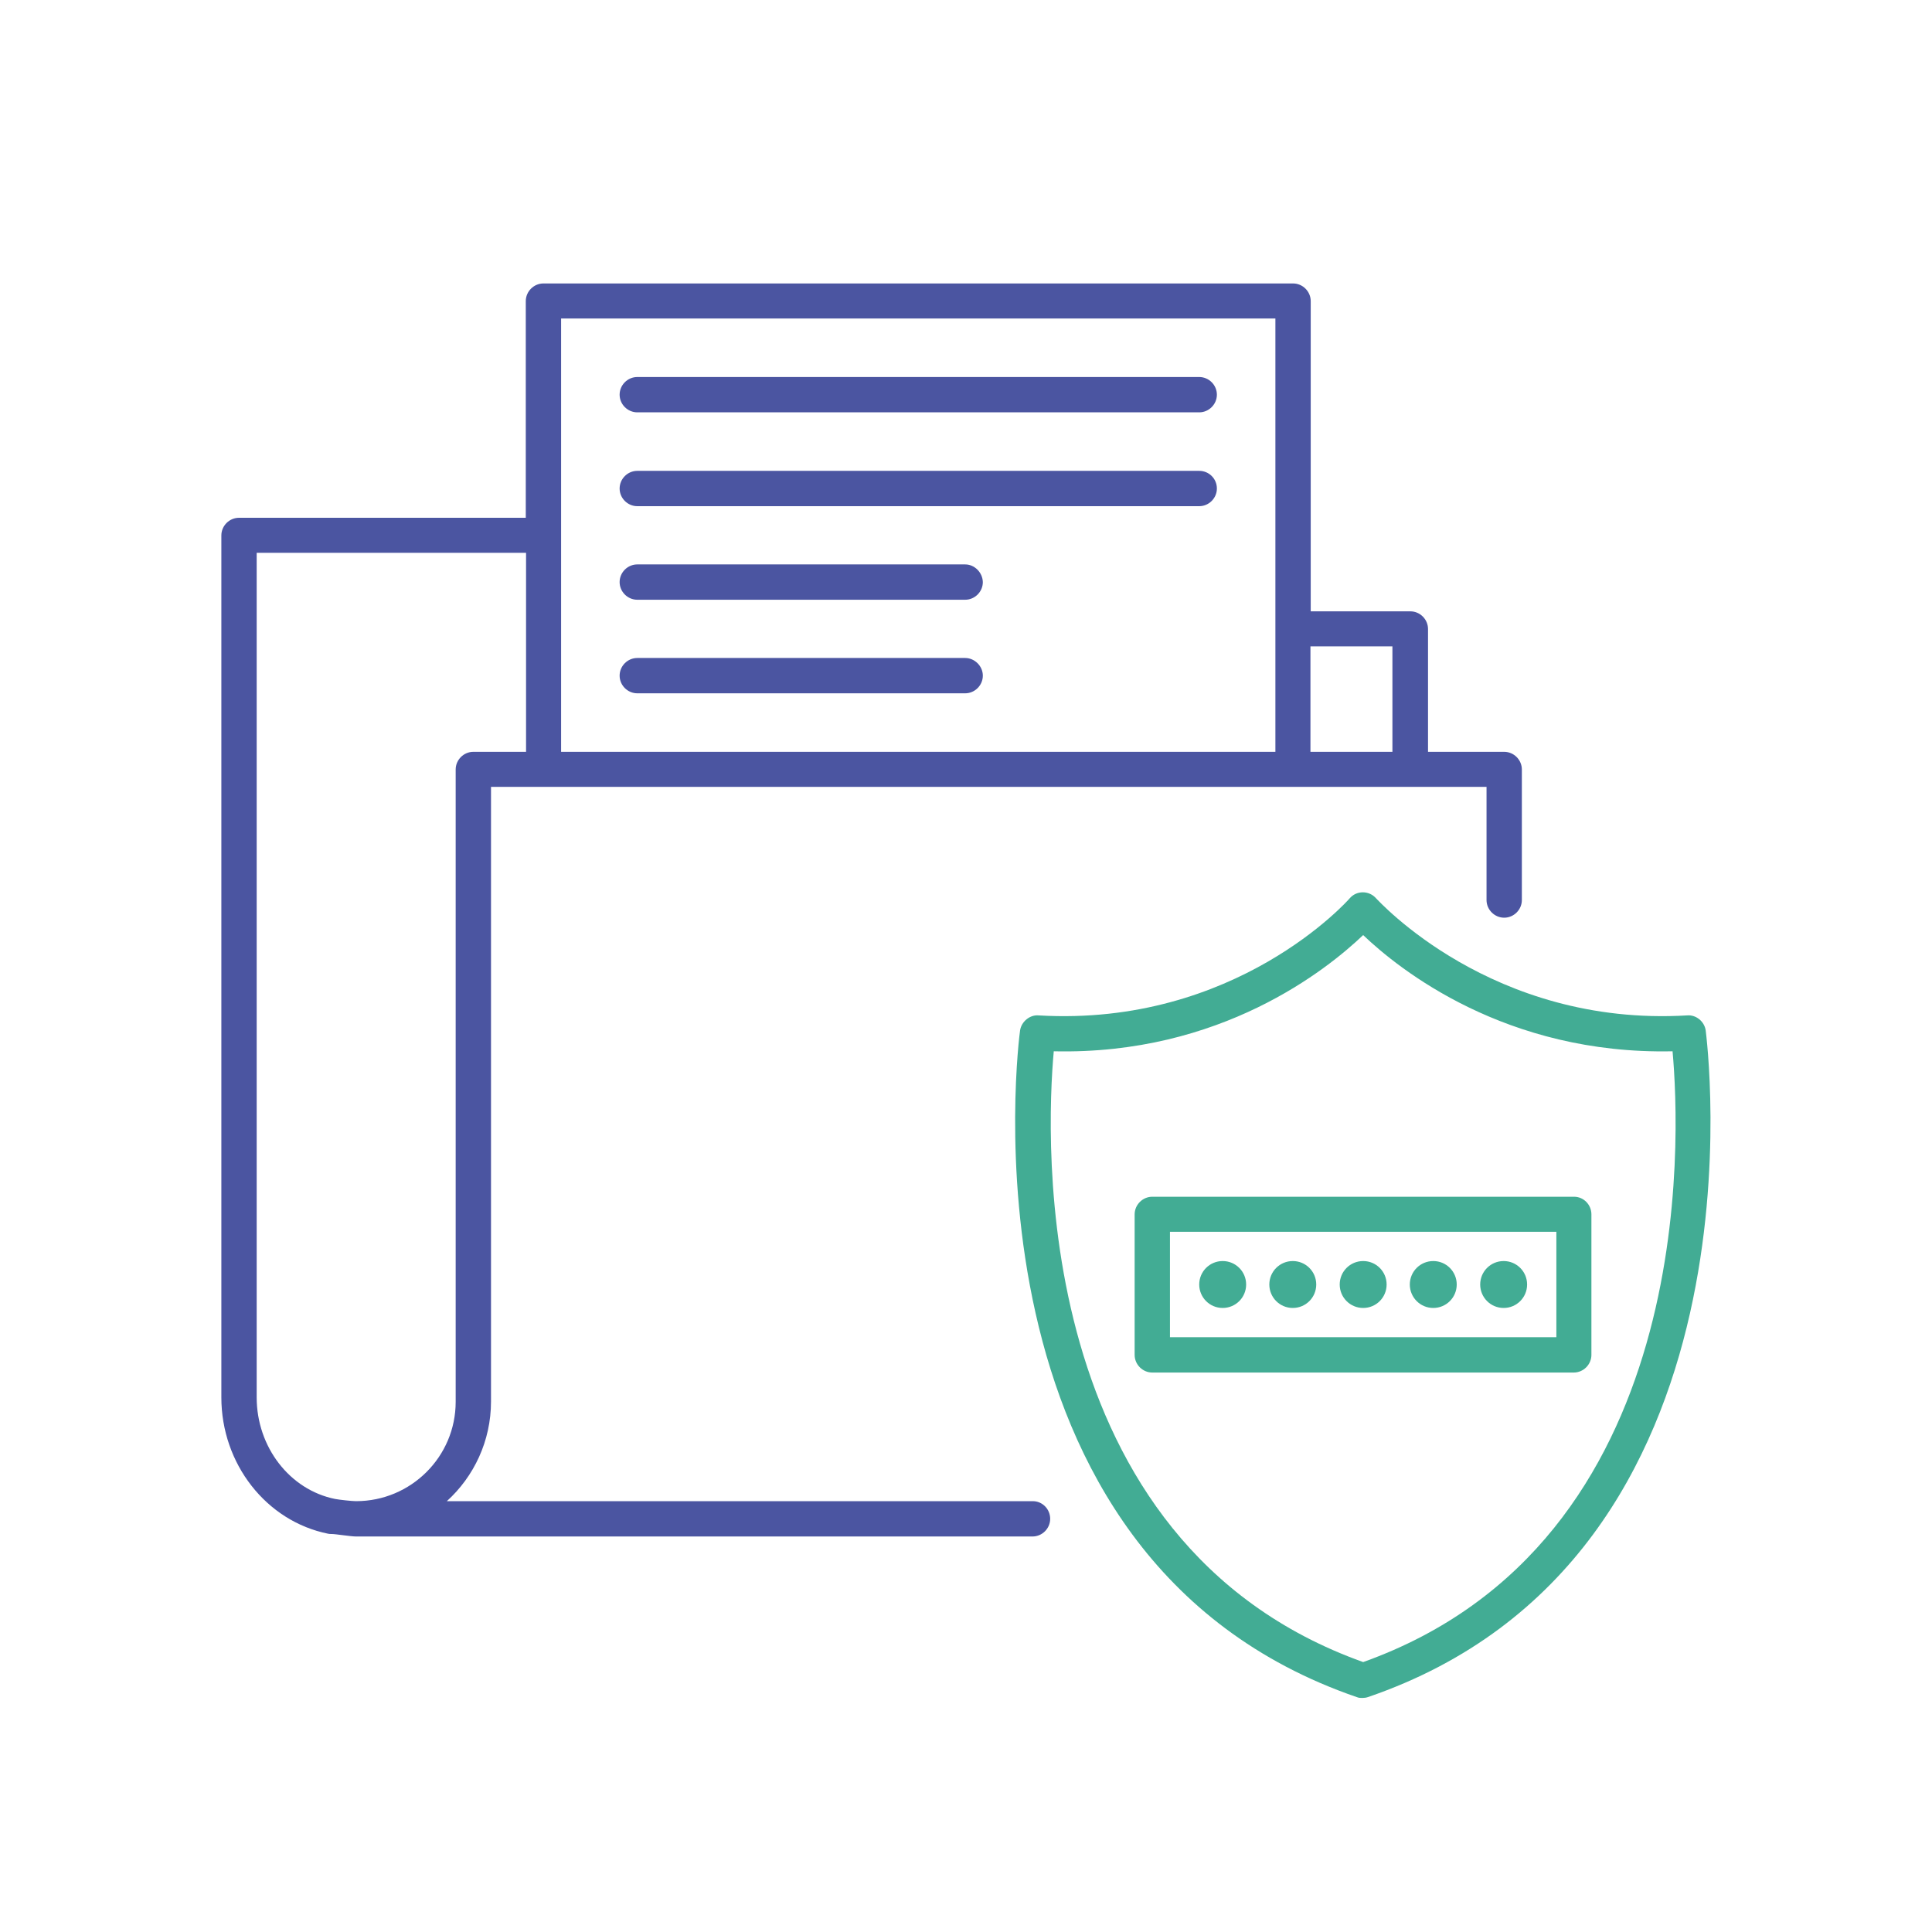
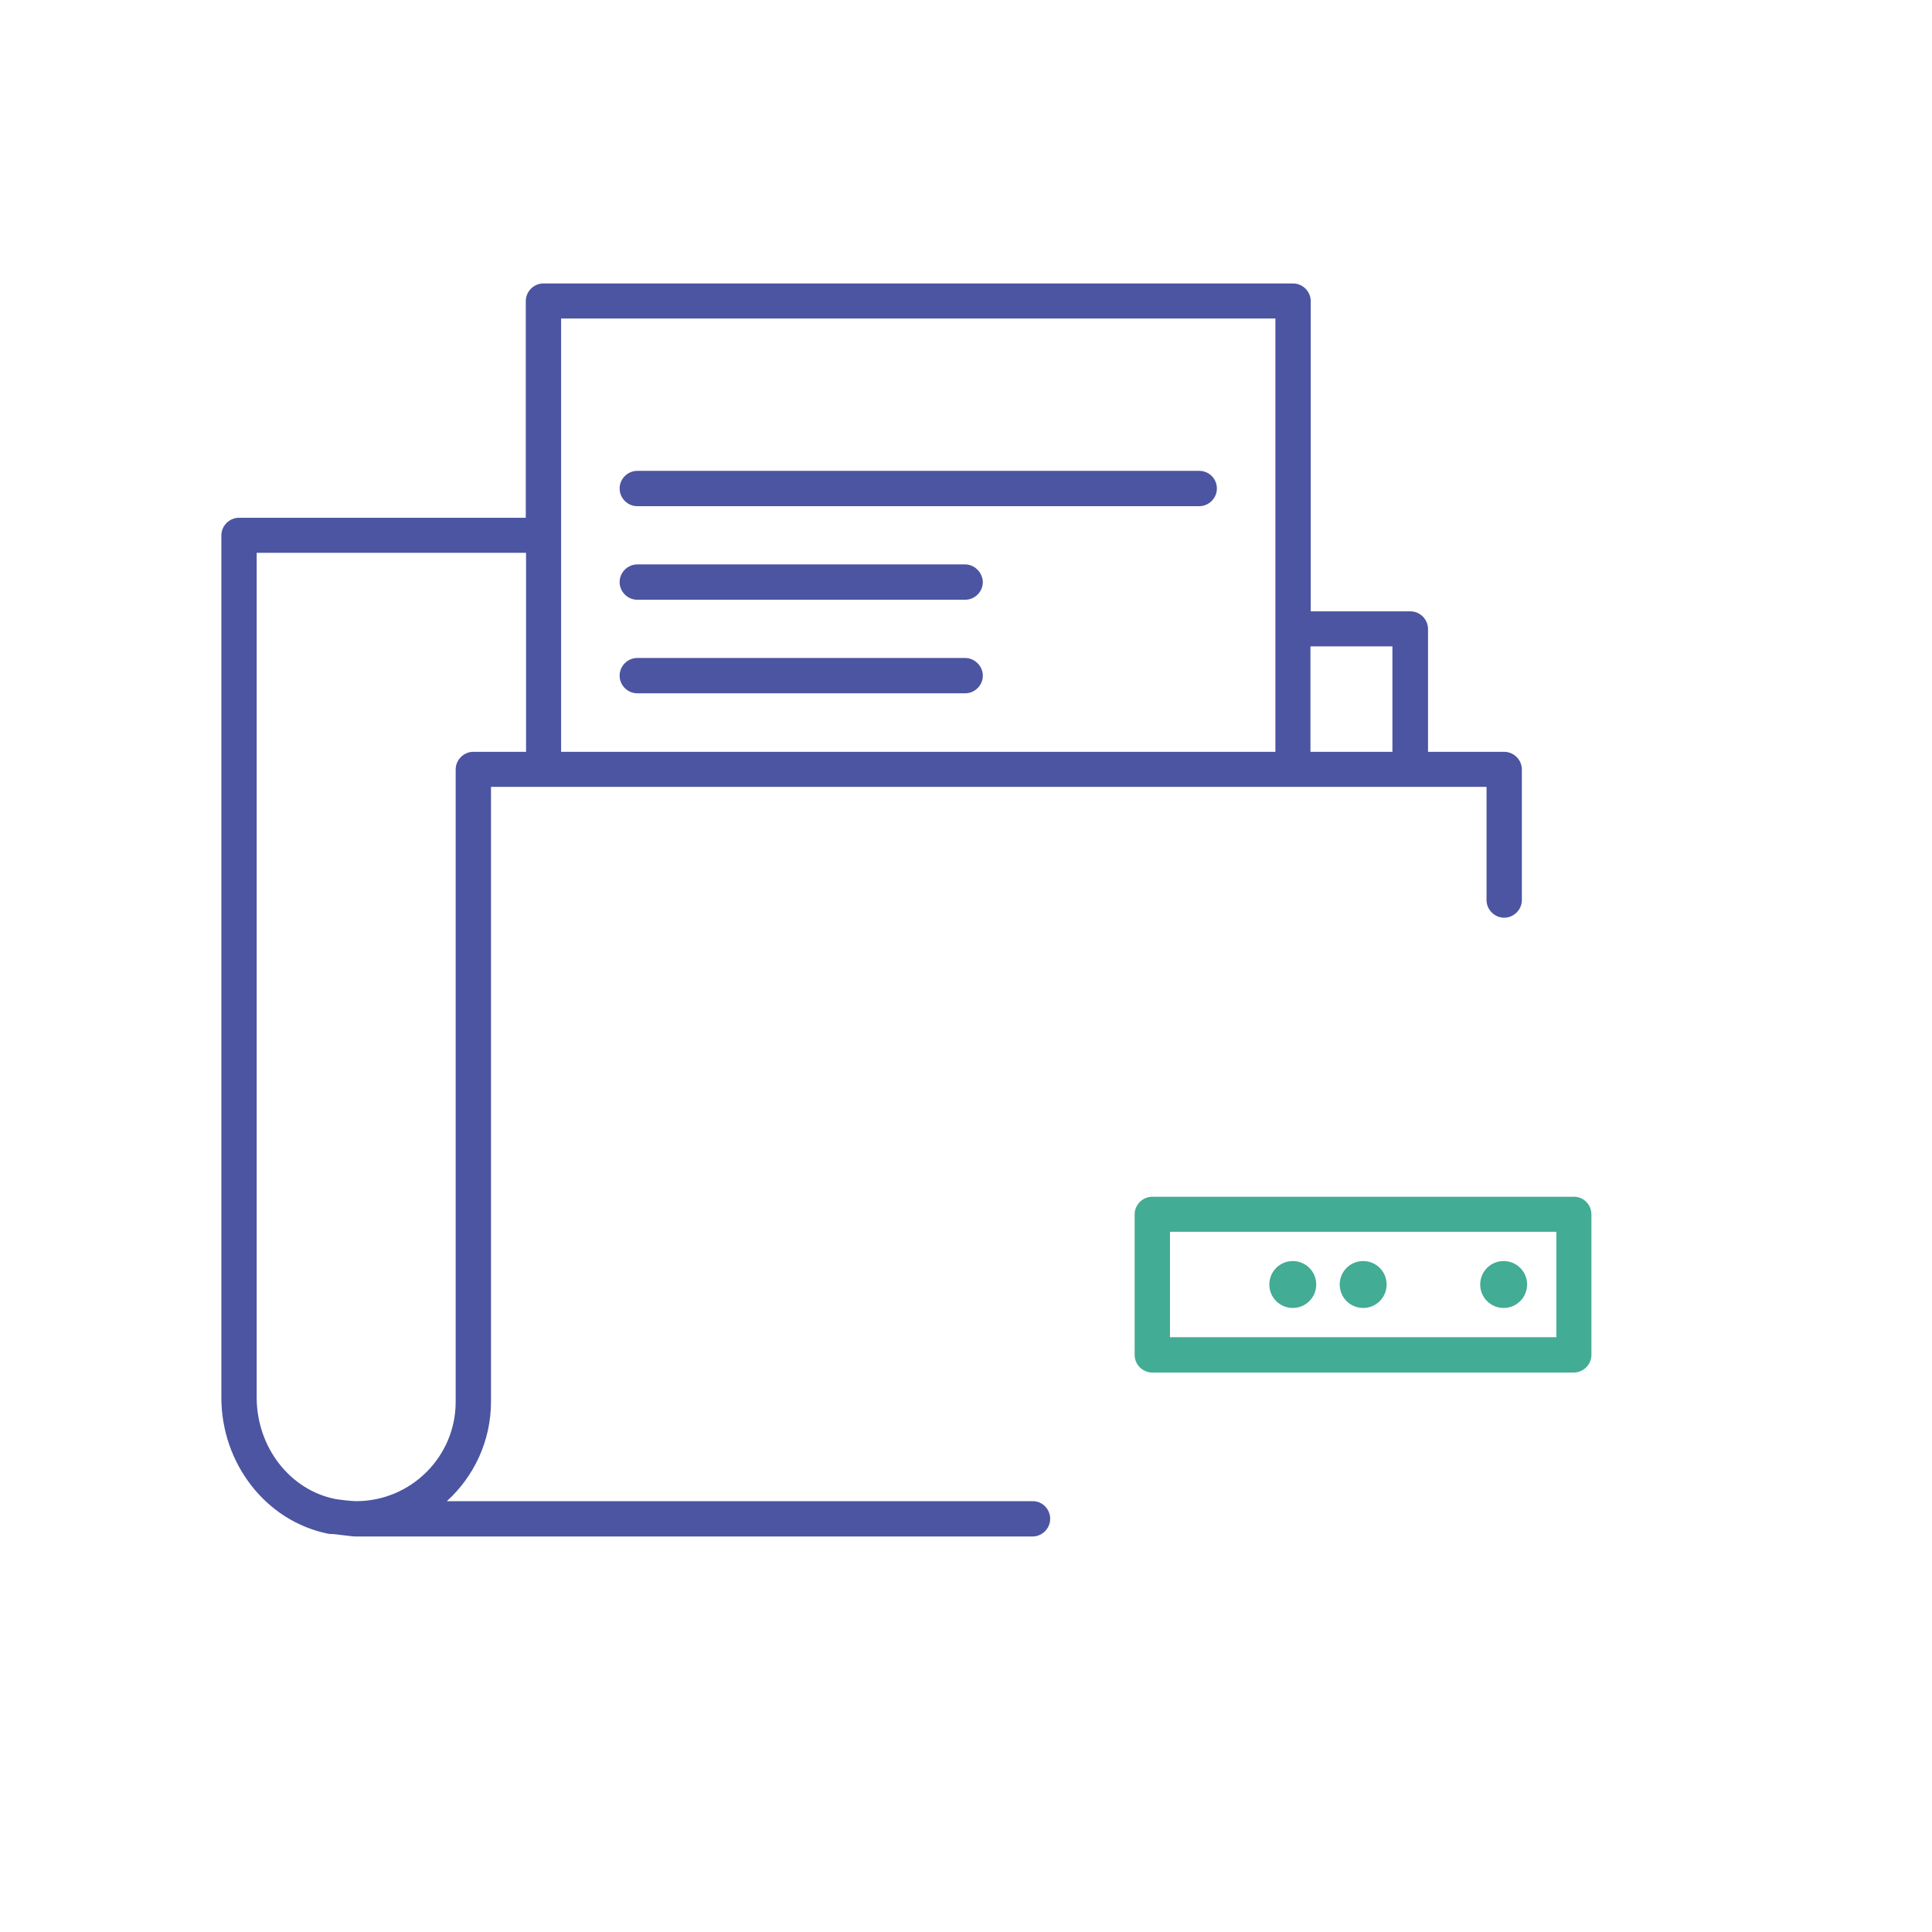
<svg xmlns="http://www.w3.org/2000/svg" version="1.1" id="Calque_1" x="0px" y="0px" viewBox="0 0 700 700" style="enable-background:new 0 0 700 700;" xml:space="preserve">
  <style type="text/css">
	.st0{fill:#42AC94;}
	.st1{fill:#4B55A1;}
</style>
  <g>
-     <path class="st0" d="M618,373.3c-0.5-3.3-3.6-5.7-6.7-5.4c-70.9,4.2-112.2-42-112.7-42.4c-1.2-1.4-3-2.2-4.8-2.2   c-1.9,0-3.6,0.8-4.8,2.2c-0.4,0.5-41.2,46.6-112.7,42.4c-3.1-0.3-6.2,2.2-6.7,5.4c-0.3,1.9-25.4,190.9,122,241.6   c0.7,0.3,1.4,0.3,2,0.3c0.7,0,1.4-0.1,2-0.3C643.4,564.3,618.2,375.3,618,373.3L618,373.3z M493.9,602.2   C372.6,558.8,379,411.8,381.8,380.9c60.5,1.4,99.1-29.7,112.1-42.1c13,12.4,51.6,43.4,112.1,42.1   C608.8,411.8,615.3,558.8,493.9,602.2L493.9,602.2z" />
    <path class="st1" d="M374.2,543.9H161.9c9.8-8.9,16-21.8,16-36.1V285.1h333h0.1h0.1h27.5v41c0,3.5,2.9,6.4,6.4,6.4   c3.5,0,6.4-2.9,6.4-6.4v-47.3c0-3.5-2.9-6.4-6.4-6.4h-27.6v-44.5c0-3.5-2.9-6.4-6.4-6.4h-36.1l0-112.4c0-3.5-2.9-6.4-6.4-6.4H196.9   c-3.5,0-6.4,2.9-6.4,6.4v78.5H86.6c-3.5,0-6.4,2.9-6.4,6.4v312.3c0,24.1,16.3,44.9,38.7,49.4c0.4,0.1,0.8,0.1,1.3,0.1   c1.4,0,6.9,0.9,8.8,0.9h245.1c3.5,0,6.4-2.9,6.4-6.4C380.5,546.8,377.7,543.9,374.2,543.9L374.2,543.9z M504.5,234.2v38.2h-29.7   v-38.2H504.5z M203.3,115.4h258.8v157H203.3V115.4z M129,543.9c-1.5,0-6-0.5-7.6-0.8C105,539.8,93,524.3,93,506.3l0-306h97.6v72.1   h-19.1c-3.5,0-6.4,2.9-6.4,6.4v229.1C165.1,527.8,148.9,543.9,129,543.9L129,543.9z" />
    <path class="st0" d="M570.3,433.6H417.5c-3.5,0-6.4,2.9-6.4,6.4v50.9c0,3.5,2.9,6.4,6.4,6.4h152.7c3.5,0,6.4-2.9,6.4-6.4v-50.9   C576.6,436.5,573.8,433.6,570.3,433.6z M563.9,484.5h-140v-38.2h140V484.5z" />
    <path class="st0" d="M502.4,465.4c0,4.7-3.8,8.5-8.5,8.5c-4.7,0-8.5-3.8-8.5-8.5c0-4.7,3.8-8.5,8.5-8.5   C498.6,456.9,502.4,460.7,502.4,465.4" />
-     <path class="st0" d="M527.8,465.4c0,4.7-3.8,8.5-8.5,8.5c-4.7,0-8.5-3.8-8.5-8.5c0-4.7,3.8-8.5,8.5-8.5   C524,456.9,527.8,460.7,527.8,465.4" />
    <path class="st0" d="M553.3,465.4c0,4.7-3.8,8.5-8.5,8.5s-8.5-3.8-8.5-8.5c0-4.7,3.8-8.5,8.5-8.5S553.3,460.7,553.3,465.4" />
    <path class="st0" d="M476.9,465.4c0,4.7-3.8,8.5-8.5,8.5c-4.7,0-8.5-3.8-8.5-8.5c0-4.7,3.8-8.5,8.5-8.5   C473.1,456.9,476.9,460.7,476.9,465.4" />
-     <path class="st0" d="M451.5,465.4c0,4.7-3.8,8.5-8.5,8.5c-4.7,0-8.5-3.8-8.5-8.5c0-4.7,3.8-8.5,8.5-8.5   C447.7,456.9,451.5,460.7,451.5,465.4" />
-     <path class="st1" d="M434.5,136.6H230.9c-3.5,0-6.4,2.9-6.4,6.4c0,3.5,2.9,6.4,6.4,6.4h203.6c3.5,0,6.4-2.9,6.4-6.4   C440.9,139.5,438,136.6,434.5,136.6z" />
    <path class="st1" d="M434.5,170.6H230.9c-3.5,0-6.4,2.9-6.4,6.4c0,3.5,2.9,6.4,6.4,6.4h203.6c3.5,0,6.4-2.9,6.4-6.4   C440.9,173.4,438,170.6,434.5,170.6z" />
    <path class="st1" d="M349.7,204.5H230.9c-3.5,0-6.4,2.9-6.4,6.4c0,3.5,2.9,6.4,6.4,6.4h118.8c3.5,0,6.4-2.9,6.4-6.4   C356,207.4,353.1,204.5,349.7,204.5z" />
    <path class="st1" d="M349.7,238.4H230.9c-3.5,0-6.4,2.9-6.4,6.4c0,3.5,2.9,6.4,6.4,6.4h118.8c3.5,0,6.4-2.9,6.4-6.4   S353.1,238.4,349.7,238.4z" />
  </g>
</svg>